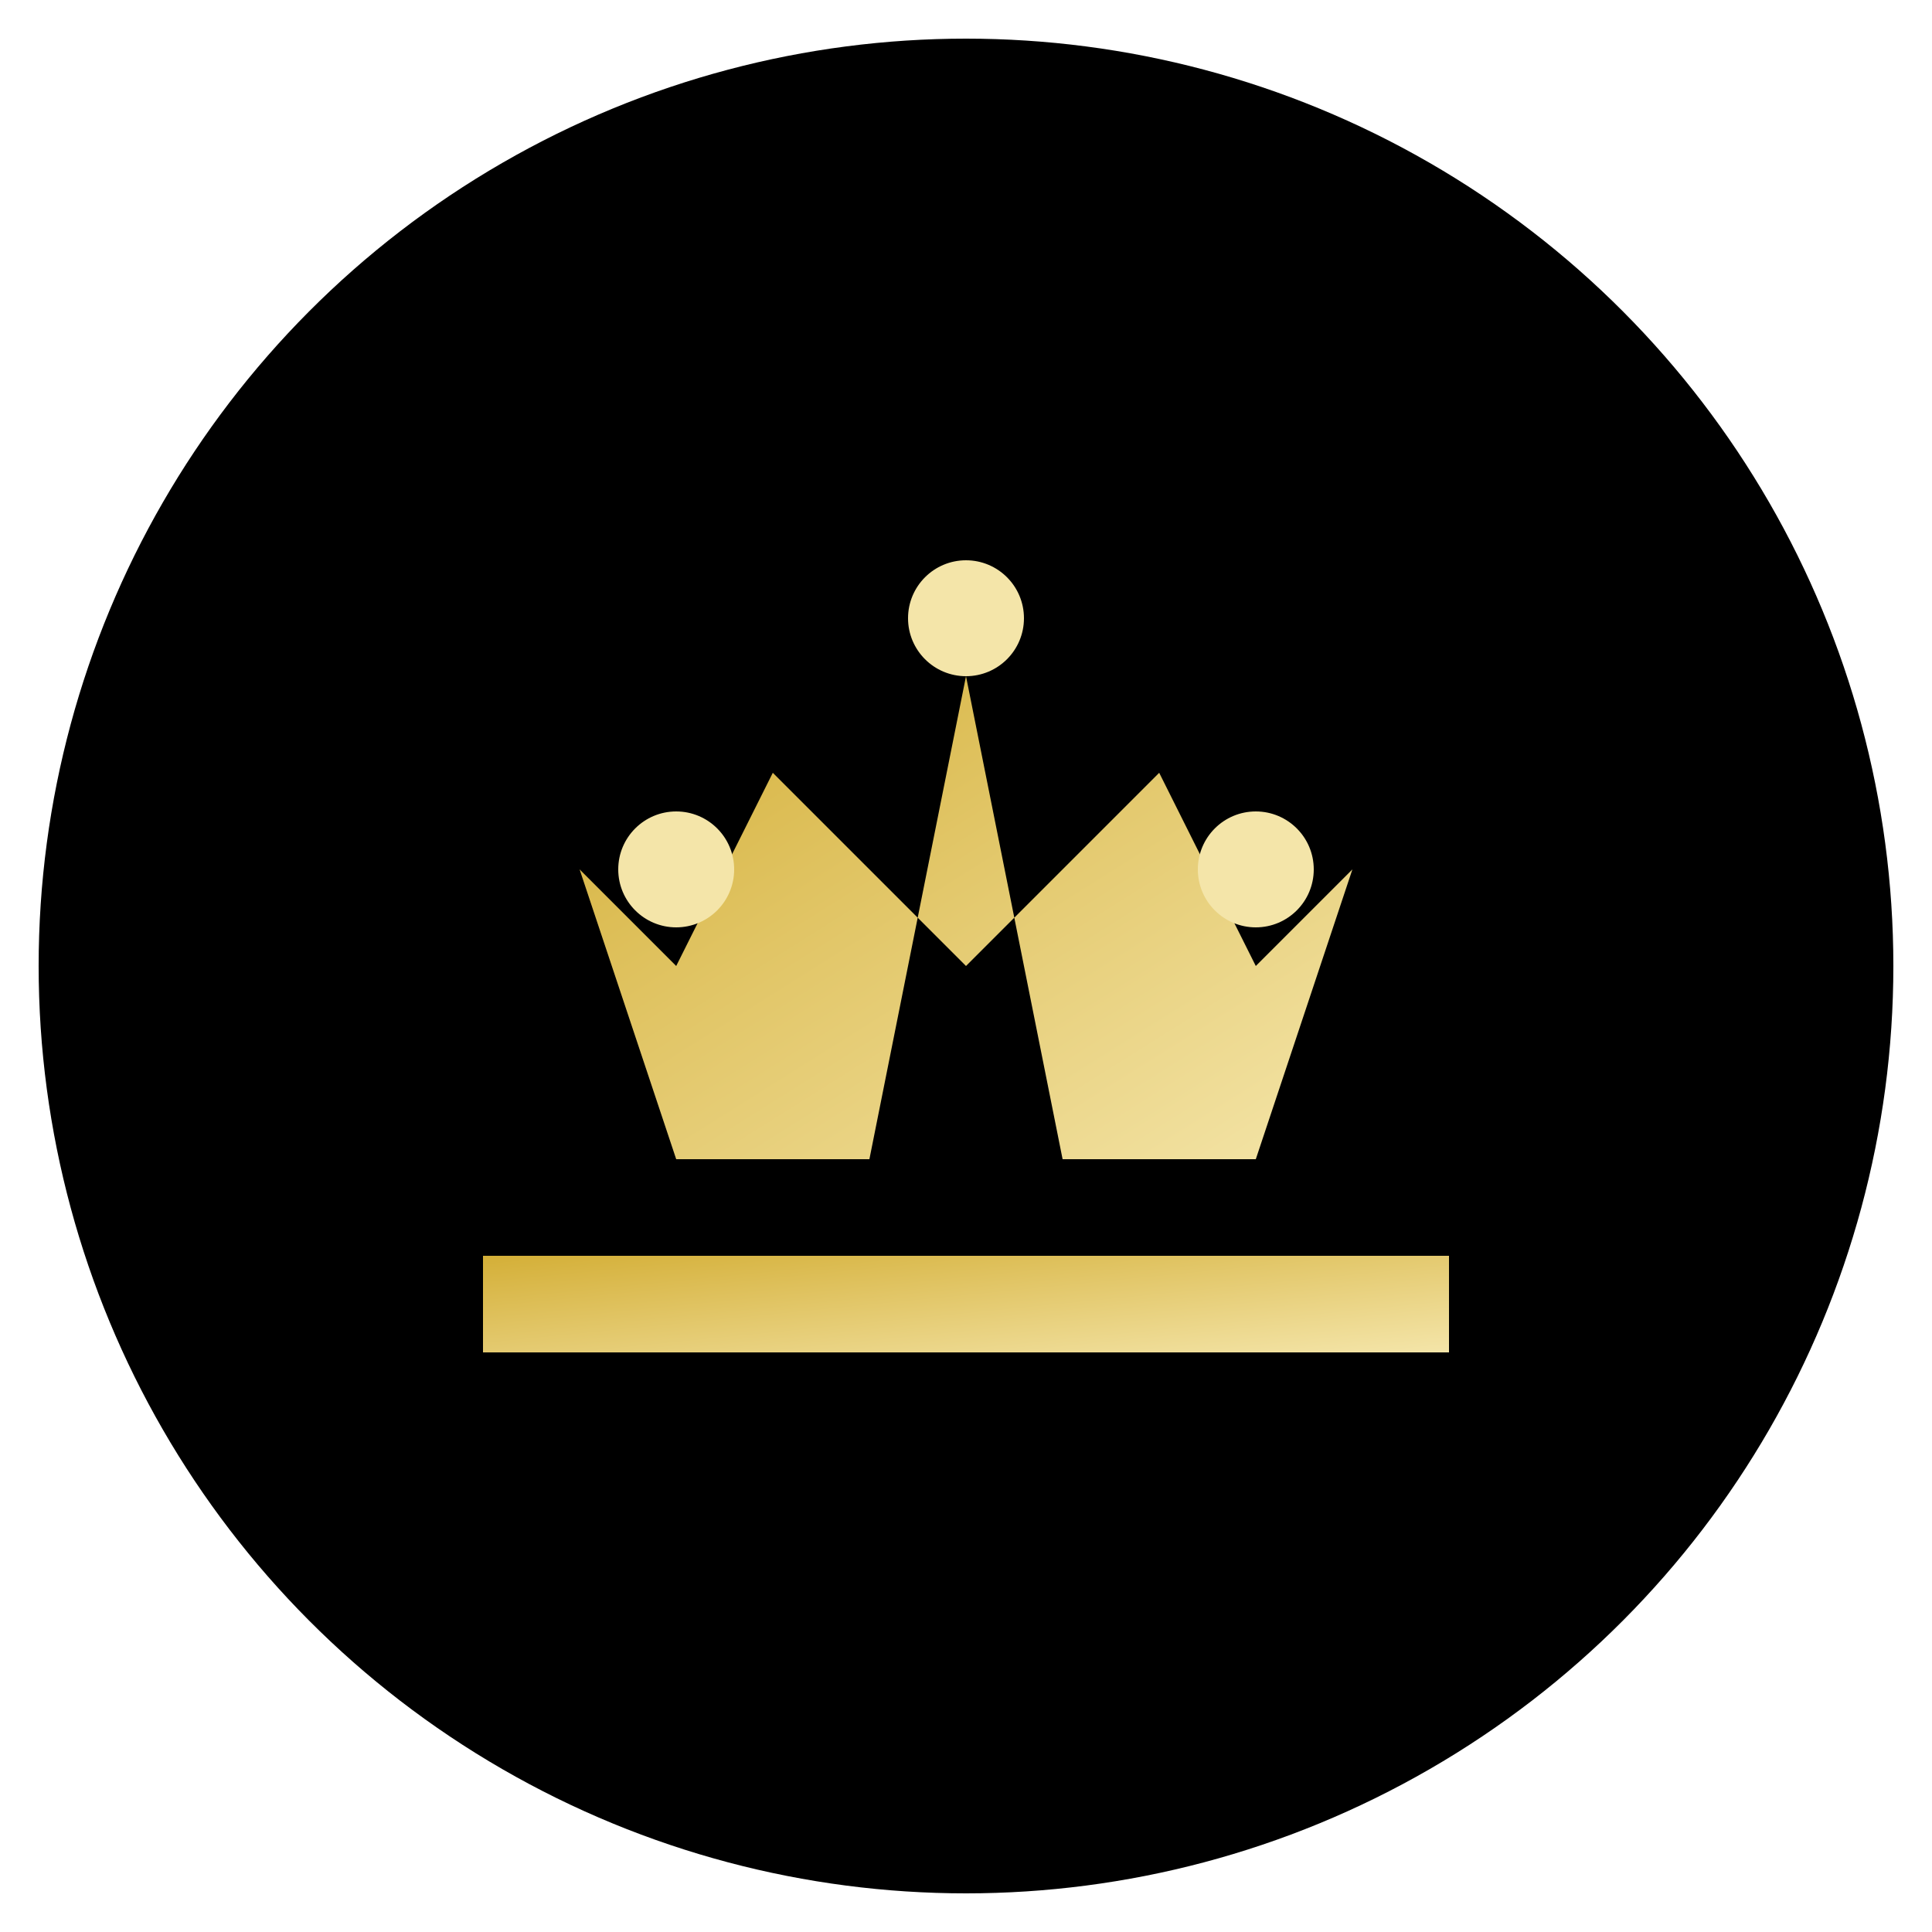
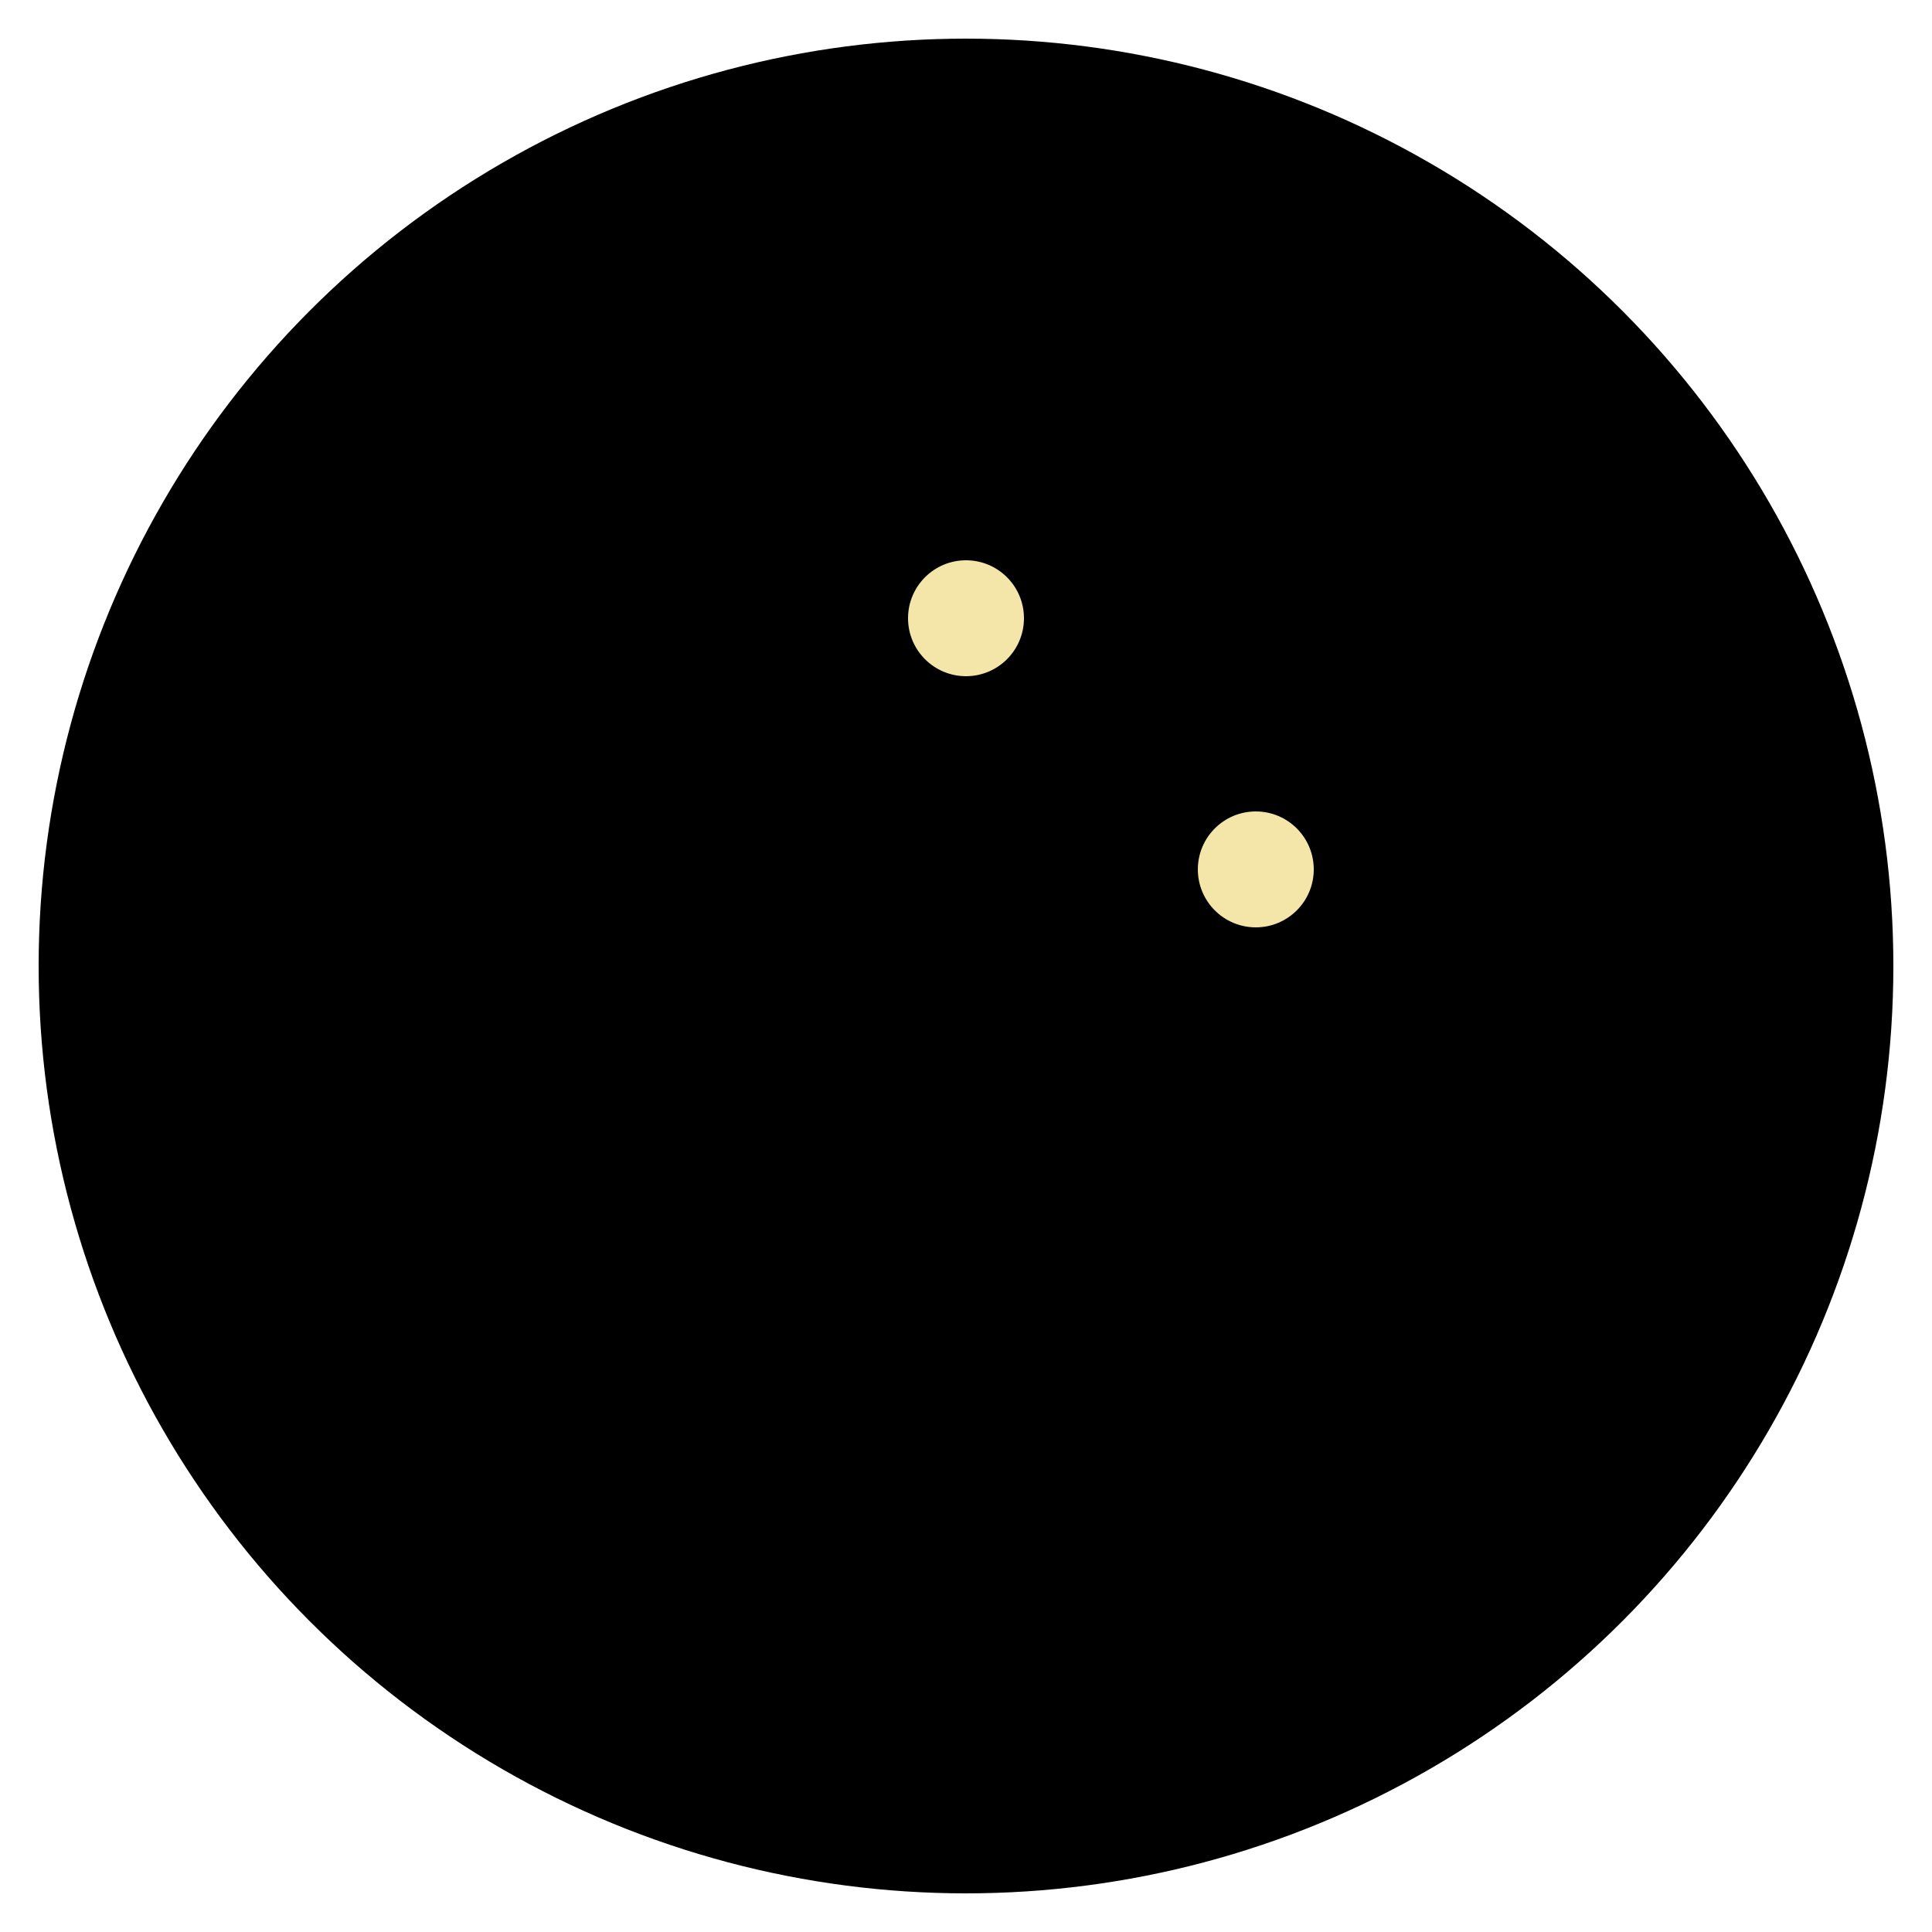
<svg xmlns="http://www.w3.org/2000/svg" viewBox="0 0 100 100">
  <defs>
    <linearGradient id="crownGradient" x1="0%" y1="0%" x2="100%" y2="100%">
      <stop offset="0%" style="stop-color:#d4af37;stop-opacity:1" />
      <stop offset="100%" style="stop-color:#f4e5a9;stop-opacity:1" />
    </linearGradient>
  </defs>
  <circle cx="50" cy="50" r="48" fill="#000000" />
-   <path d="M 25 65 L 75 65 L 75 70 L 25 70 Z" fill="url(#crownGradient)" />
-   <path d="M 30 45 L 35 60 L 45 60 L 50 35 L 55 60 L 65 60 L 70 45 L 65 50 L 60 40 L 50 50 L 40 40 L 35 50 Z" fill="url(#crownGradient)" />
-   <circle cx="35" cy="45" r="3" fill="#f4e5a9" />
  <circle cx="50" cy="32" r="3" fill="#f4e5a9" />
  <circle cx="65" cy="45" r="3" fill="#f4e5a9" />
</svg>